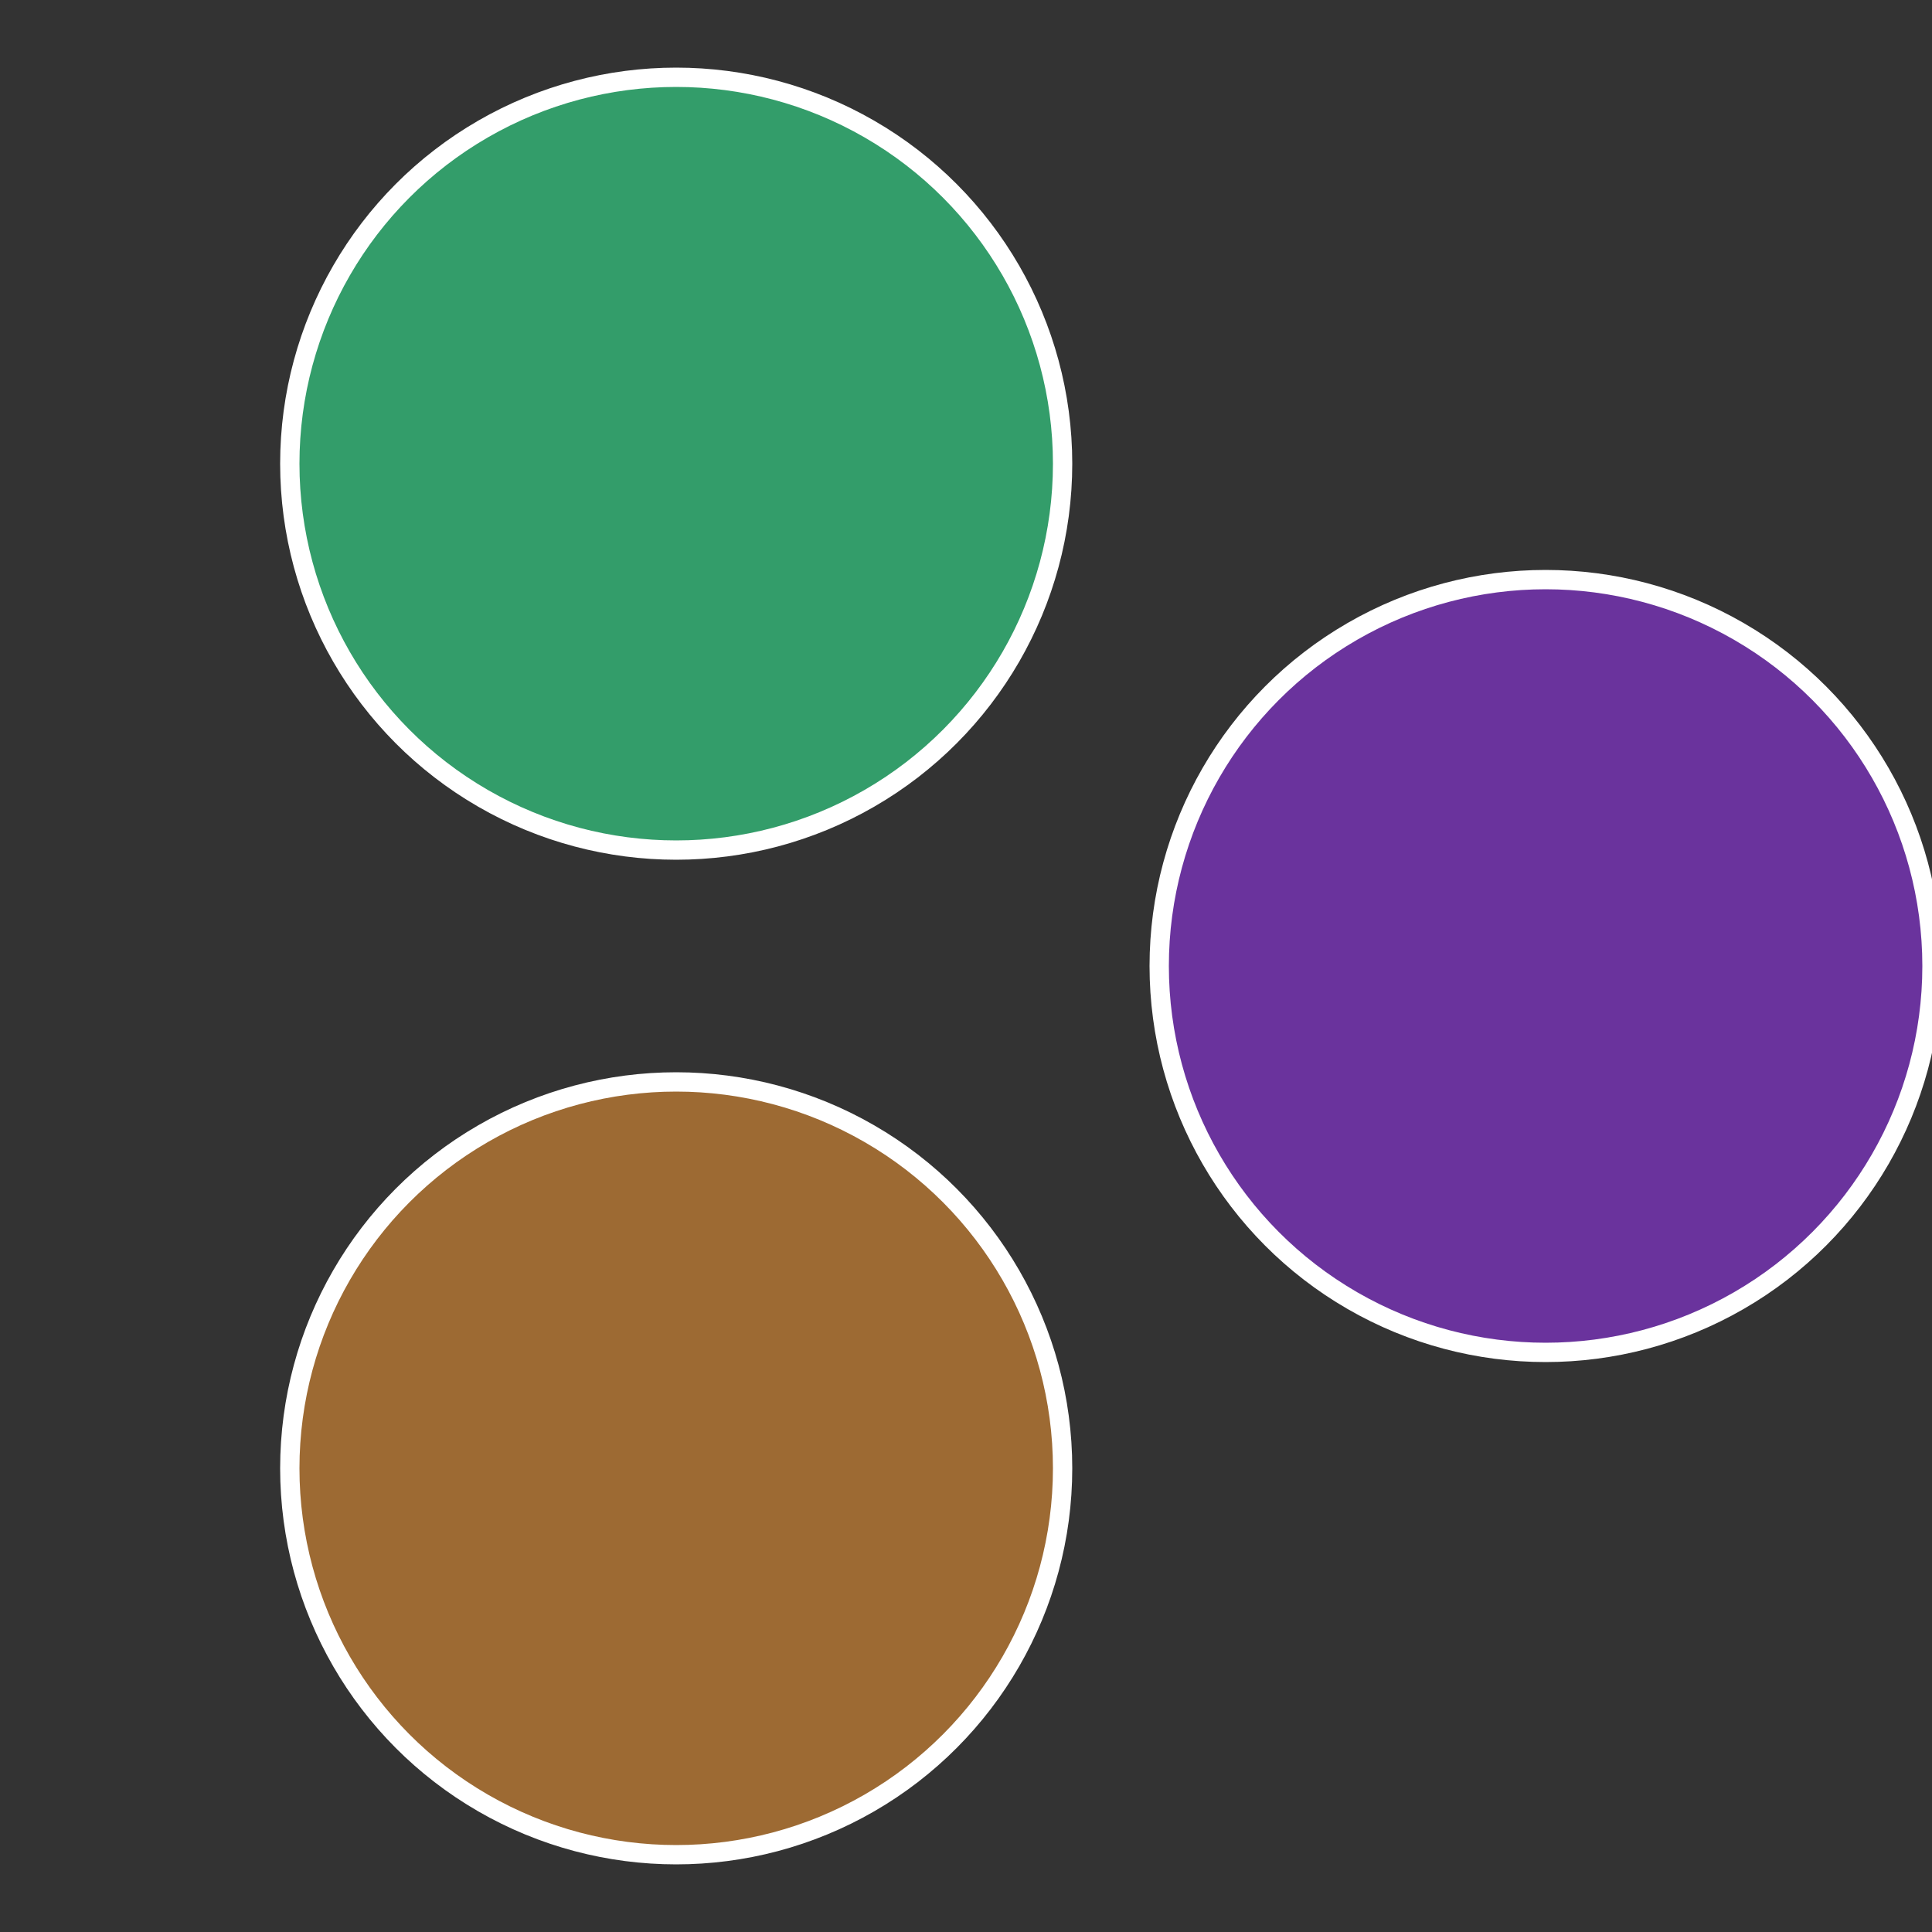
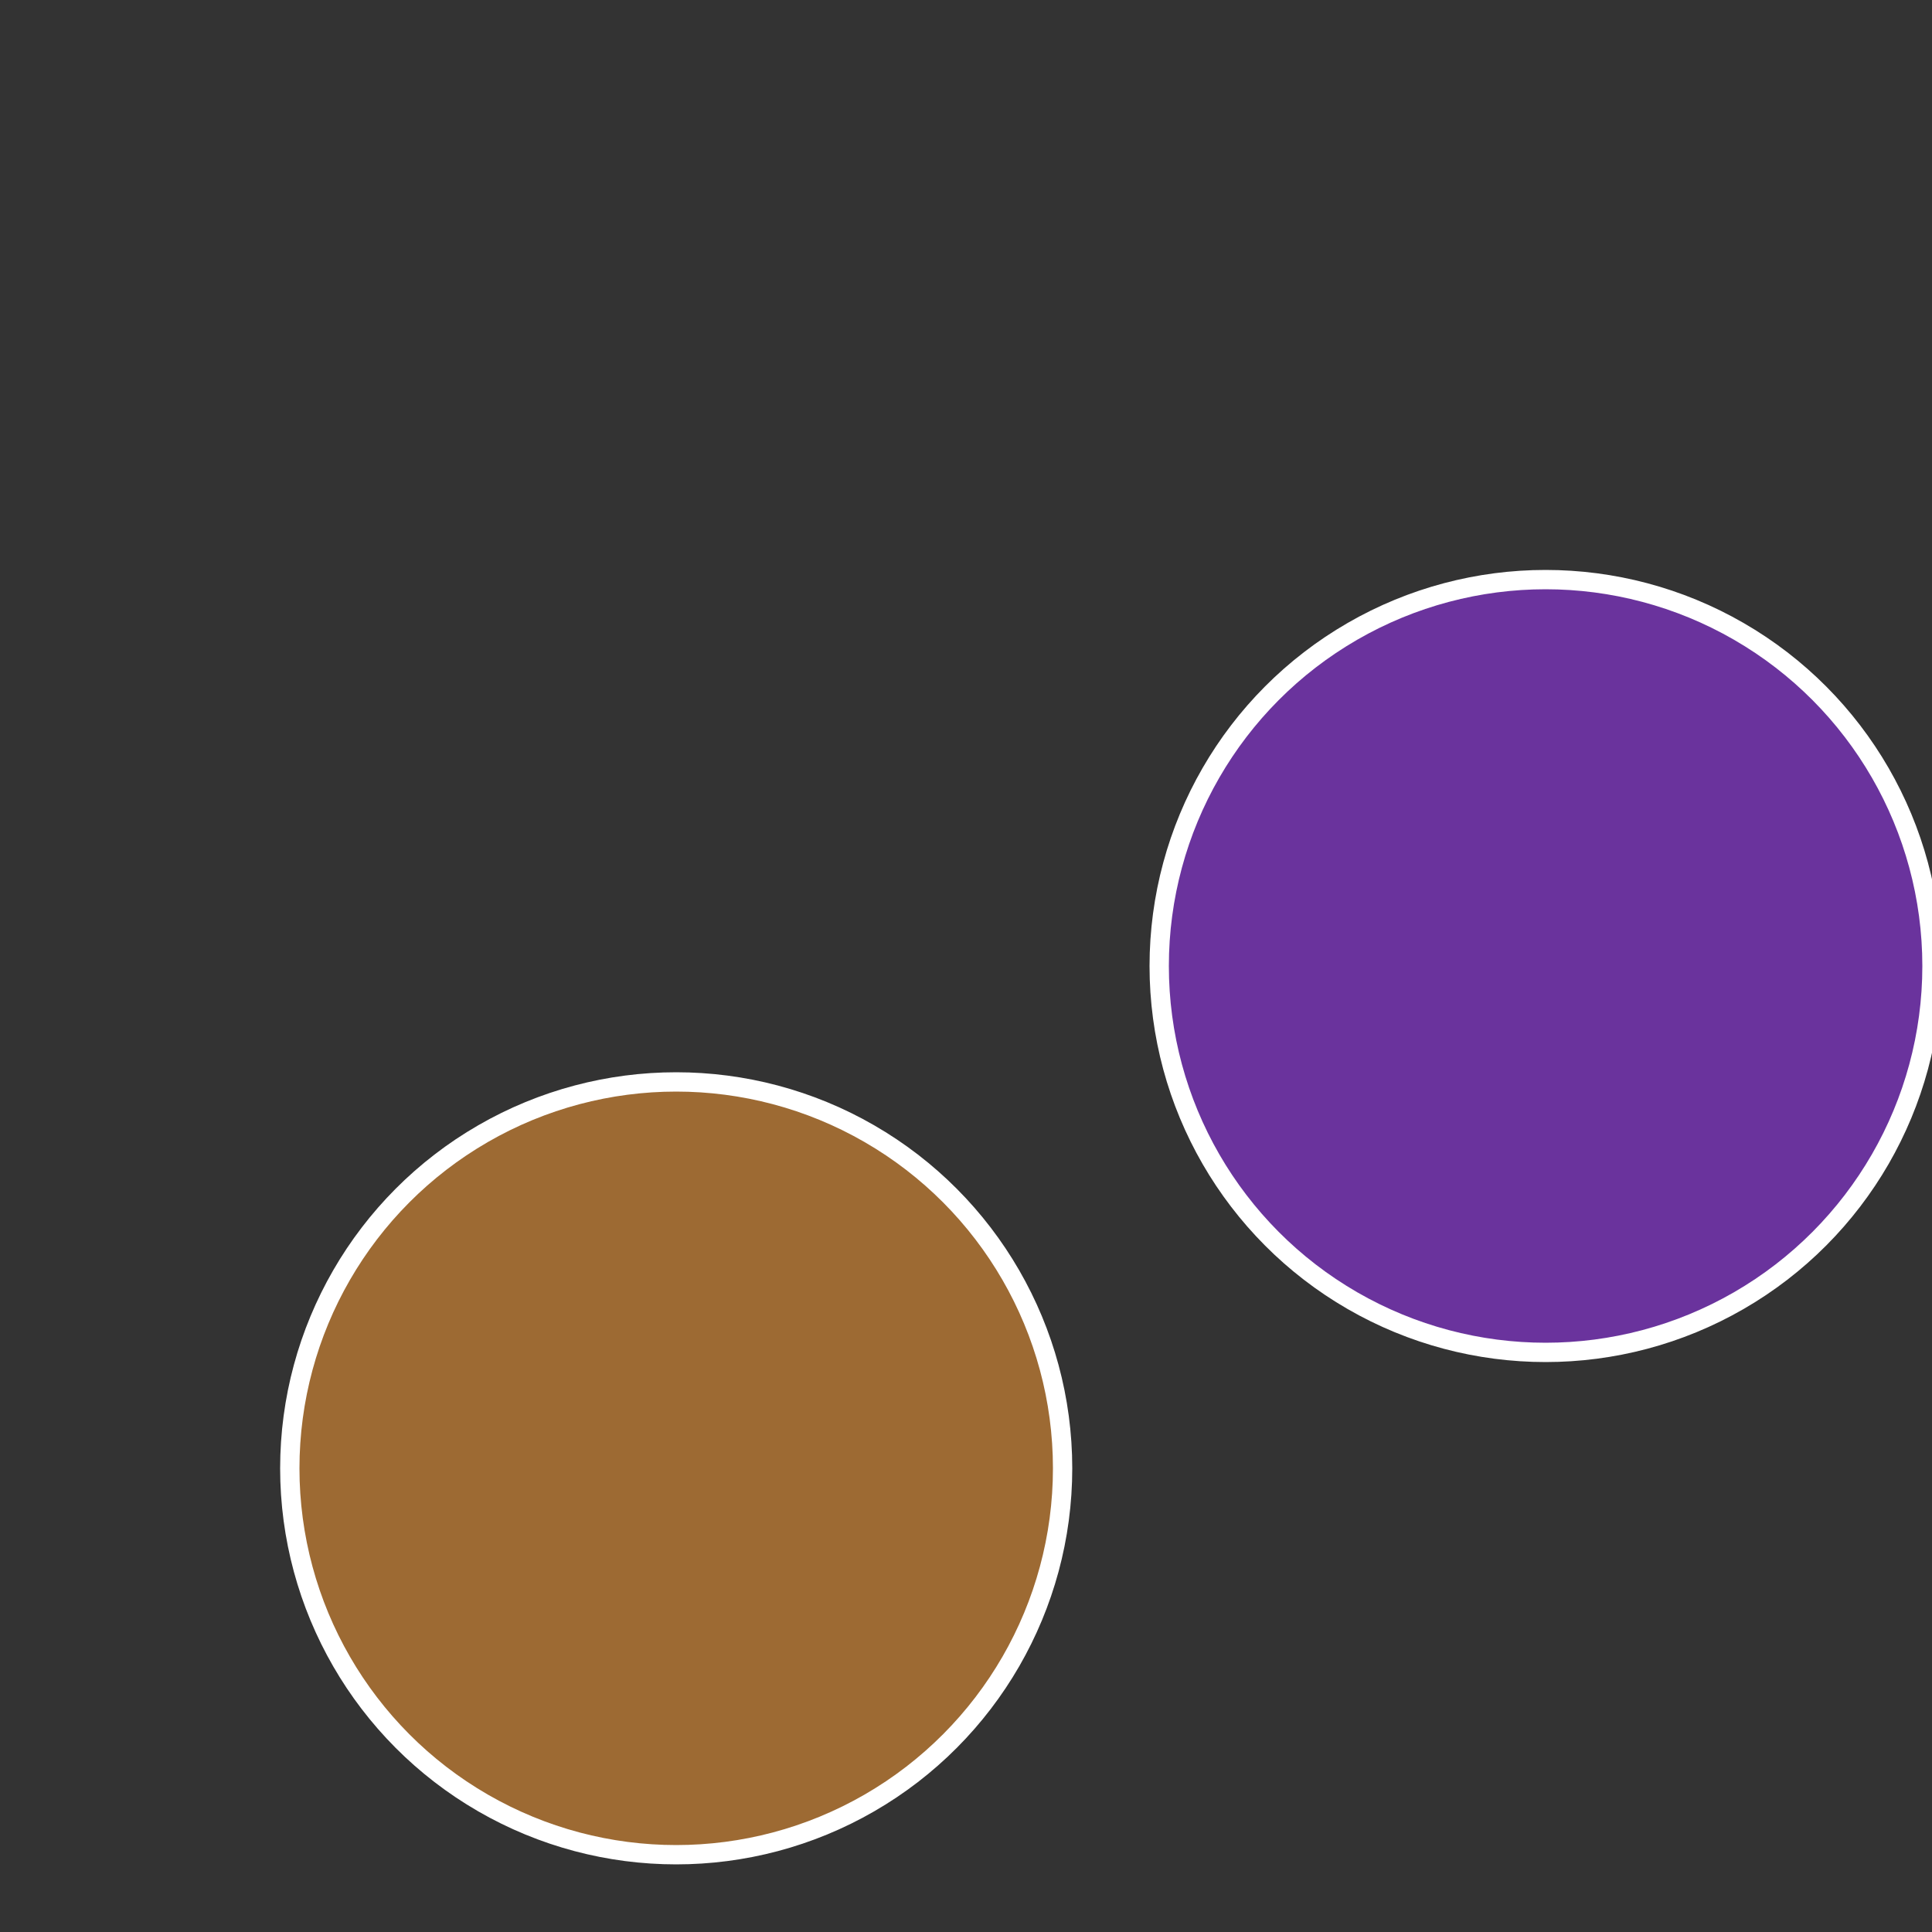
<svg xmlns="http://www.w3.org/2000/svg" width="500" height="500" viewBox="-1 -1 2 2">
  <rect x="-1" y="-1" width="2" height="2" fill="#333333" stroke="none" />
  <circle cx="0.6" cy="0" r="0.4" fill="#6a339d" stroke="#fff" stroke-width="1%" />
  <circle cx="-0.3" cy="0.52" r="0.4" fill="#9d6a33" stroke="#fff" stroke-width="1%" />
-   <circle cx="-0.3" cy="-0.52" r="0.4" fill="#339d6a" stroke="#fff" stroke-width="1%" />
</svg>